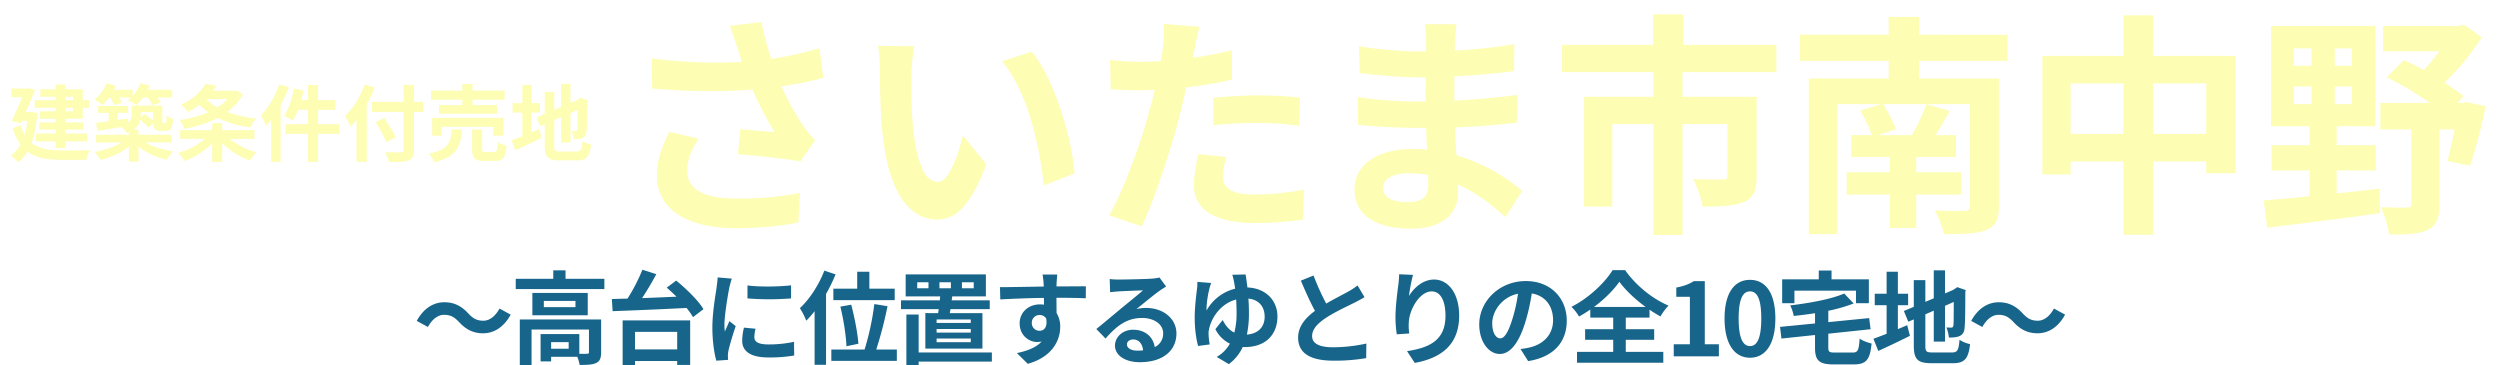
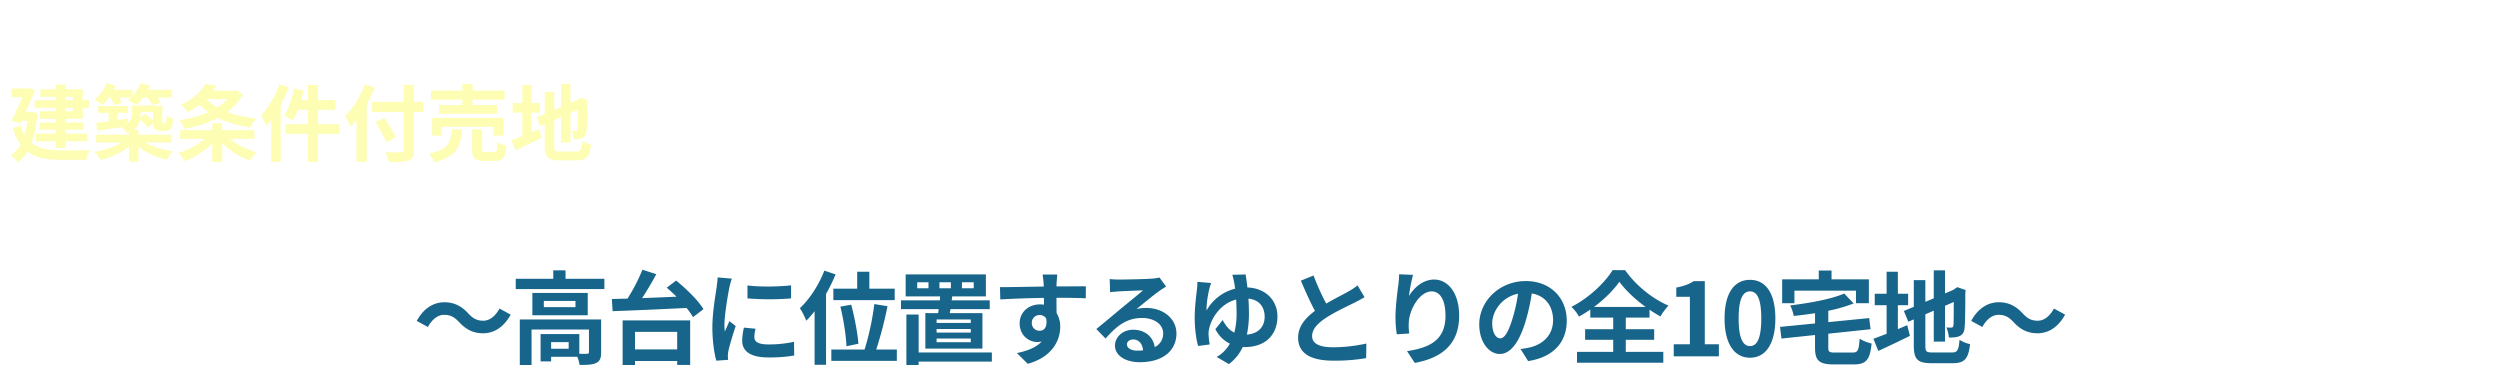
<svg xmlns="http://www.w3.org/2000/svg" width="2095.427" height="306.127" viewBox="0 0 2095.427 306.127">
  <defs>
    <style>.a{fill:#fdfdb4;}.b{fill:#18658b;}.c{filter:url(#c);}.d{filter:url(#a);}</style>
    <filter id="a" x="534.236" y="0" width="1561.191" height="208.983" filterUnits="userSpaceOnUse">
      <feOffset dx="8" dy="8" input="SourceAlpha" />
      <feGaussianBlur stdDeviation="4" result="b" />
      <feFlood flood-opacity="0.8" />
      <feComposite operator="in" in2="b" />
      <feComposite in="SourceGraphic" />
    </filter>
    <filter id="c" x="0" y="60.797" width="504.43" height="84.22" filterUnits="userSpaceOnUse">
      <feOffset dx="6" dy="6" input="SourceAlpha" />
      <feGaussianBlur stdDeviation="3" result="d" />
      <feFlood flood-opacity="0.8" />
      <feComposite operator="in" in2="d" />
      <feComposite in="SourceGraphic" />
    </filter>
  </defs>
  <g transform="translate(-239.89 -77.353)">
    <g class="d" transform="matrix(1, 0, 0, 1, 239.89, 77.35)">
-       <path class="a" d="M-685.166-139.87c1.182,3.349,2.364,7.486,3.94,12.017-20.882,1.379-46.1.788-75.648-2.758l.394,25.216c33.687,2.758,60.676,2.561,84.119.788A258.863,258.863,0,0,0-653.843-68.95c-6.107-.394-19.109-1.576-28.762-2.364l-1.97,20.882c16.548,1.379,41.37,3.94,52.4,6.107l12.214-17.73a124.207,124.207,0,0,1-10.638-13.2,215.779,215.779,0,0,1-17.533-32.111c12.411-1.773,25.019-4.137,35.066-7.092l-3.152-24.822a296.667,296.667,0,0,1-40.385,9.062,230.388,230.388,0,0,1-8.274-30.929l-26.595,3.152C-688.909-151.493-686.742-144.4-685.166-139.87Zm-32.308,76.436L-742.1-69.147c-6.7,13.4-10.441,24.625-10.441,36.642,0,28.368,25.413,43.931,65.6,44.128a277.918,277.918,0,0,0,52.993-4.728l1.379-24.822a272.08,272.08,0,0,1-52.8,4.728c-26.989,0-41.764-7.092-41.764-23.64C-727.127-45.507-723.778-54.175-717.474-63.434Zm180.649-77.421-30.338-.394a119.744,119.744,0,0,1,1.576,20.094c0,12.017.2,35.066,2.167,53.19,5.516,52.8,24.231,72.3,45.9,72.3,15.76,0,28.171-12.017,41.173-46.3L-496.046-66c-3.743,15.76-11.623,38.809-20.882,38.809-12.411,0-18.321-19.5-21.079-47.871-1.182-14.184-1.379-28.959-1.182-41.764A159.378,159.378,0,0,1-536.825-140.855Zm98.5,4.531-25.019,8.077c21.473,24.428,31.914,72.3,35.066,104.016l25.807-10.047C-404.638-64.419-419.61-113.669-438.325-136.324Zm162.919,88.256-23.443-2.364c-1.576,7.88-3.546,17.336-3.546,26.4,0,19.9,17.927,31.323,51.023,31.323a316.237,316.237,0,0,0,40.188-2.758l.985-25.216a231.2,231.2,0,0,1-40.976,4.137c-21.079,0-26.989-6.5-26.989-15.169A67.5,67.5,0,0,1-275.406-48.068Zm-22.261-109.138-30.141-2.364c.591,4.531.2,12.608-.591,19.9q-.591,4.728-1.773,11.229-9.16.591-17.73.591a194.953,194.953,0,0,1-24.822-1.576l.591,24.625c6.9.394,14.381.788,23.837.788,4.137,0,8.471-.2,13-.394-1.182,5.713-2.758,11.229-4.137,16.548-7.289,27.58-22.261,68.95-34.081,88.65l27.383,9.259C-335.1-13.4-321.9-53.584-314.806-81.164c2.167-8.077,4.137-16.745,5.91-25.216a362.661,362.661,0,0,0,38.415-6.5v-24.625c-10.835,2.561-21.867,4.728-32.9,6.3.591-2.758,1.182-5.319,1.576-7.486C-301.016-143.022-299.243-151.887-297.667-157.206Zm11.623,59.494v23.049a338.477,338.477,0,0,1,38.021-1.97,288.8,288.8,0,0,1,33.884,2.364l.591-23.64a346.432,346.432,0,0,0-34.672-1.773C-260.828-99.682-275.012-98.7-286.044-97.712Zm142.037,75.451c0-6.7,7.683-12.214,21.67-12.214A109.409,109.409,0,0,1-106.183-33.1c.2,3.546.2,6.3.2,8.471,0,11.426-6.895,14.381-17.336,14.381C-136.915-10.244-144.007-14.775-144.007-22.261Zm61.661-137.112h-26.6a79.194,79.194,0,0,1,1.182,13.593v9.259h-7.683c-12.017,0-34.475-1.97-48.659-4.334l.591,22.458c13,1.773,35.854,3.546,48.265,3.546h7.289c-.2,6.7-.2,13.79-.2,20.291h-9.456c-10.441,0-34.672-1.379-47.477-3.743l.2,23.246c13,1.576,35.46,2.561,46.886,2.561h10.244c.2,5.91.394,12.214.788,18.321-3.94-.394-8.077-.591-12.214-.591-30.338,0-48.659,13.987-48.659,33.884,0,20.882,16.548,32.9,48.068,32.9,26,0,38.809-13,38.809-29.747,0-2.167,0-4.531-.2-7.289C-65.4-17.927-52.008-7.486-41.37,2.364L-27.186-19.7c-11.426-9.456-30.338-22.655-55.16-29.747-.591-7.88-.985-15.957-1.379-23.443,18.912-.591,34.278-1.97,52.008-3.94l.2-23.246c-15.957,2.167-32.7,3.743-52.6,4.728v-20.291c19.109-.985,37.036-2.758,50.038-4.334l.2-22.655a412.88,412.88,0,0,1-49.841,5.319c0-3.152,0-6.107.2-8.077A133.049,133.049,0,0,1-82.346-159.373Zm268.117,40.188v-22.852H107.562v-25.61H82.543v25.61H6.107v22.852H82.74V-98.5H24.625v92h23.64V-75.648H82.74V17.336h24.428V-75.648h37.627v43.34c0,2.167-.985,3.152-4.137,3.152s-14.775,0-24.625-.394c3.349,6.3,6.9,16.351,7.88,23.049,15.366,0,26.6-.394,34.869-3.94,8.077-3.546,10.441-10.244,10.441-21.473V-98.5H107.168v-20.685Zm193.848-9.456v-21.867H305.547V-165.48h-25.61v14.972H205.471v21.867h74.466v14.775h-66.98V16.548H236.6V-92.393h37.43L256.1-87.074c3.546,6.3,7.683,14.578,9.653,20.685H248.614v18.321h32.308v12.805H244.674v18.715h36.248V11.426h22.064V-16.548h37.627V-35.263H302.986V-48.068h33.293V-66.389H319.337c3.743-5.91,7.683-13,11.82-20.291l-19.7-5.516A142.305,142.305,0,0,1,299.44-66.783l1.379.394H271.072l14.972-4.925a108.736,108.736,0,0,0-11.032-21.079H348.1v85.3c0,3.152-.985,4.137-4.531,4.137-3.152.2-15.366.2-25.019-.394,2.955,5.516,6.5,13.987,7.683,19.9,15.76,0,27.383-.2,35.263-3.349C369.572,9.85,372.33,4.531,372.33-6.895V-113.866H305.547v-14.775ZM501.562-67.374v-42.355h44.522v42.355Zm-69.147,0v-42.355H476.74v42.355Zm69.147-65.4v-34.081H476.74v34.081H408.775V-33.49h23.64V-44.325H476.74V17.139h24.822V-44.325h44.522v9.85h24.625v-98.3Zm118,25.61H634.34v14.775H619.565Zm0-31.914H634.34V-124.5H619.565ZM668.027-124.5H653.843v-14.578h14.184Zm0,32.111H653.843v-14.775h14.184ZM655.419-36.839h32.7V-57.918h-32.7V-73.875h32.505V-157.8H600.456v83.922h32.308v15.957H600.85v21.079h31.914v21.67c-14.578,1.576-27.777,2.561-38.415,3.546l2.758,22.852c25.61-3.152,61.267-7.486,94.757-12.214l-.591-20.488c-12.017,1.379-24.034,2.758-35.854,3.94Zm109.138-57.13-3.349.591h-4.531l5.122-5.713c-4.334-3.546-10.047-7.289-15.957-11.426a192.579,192.579,0,0,0,31.126-37.824l-14.775-10.638-5.122,1.182H694.228v21.079h47.28a172.888,172.888,0,0,1-13,15.76c-5.713-3.152-11.426-5.91-16.745-8.274L697.38-114.851a248.522,248.522,0,0,1,36.051,21.473h-41.37v22.261h26V-8.865c0,2.561-.985,3.152-3.94,3.152-2.758.2-12.8.2-21.67-.394,2.955,6.5,6.107,16.351,6.9,23.049,14.184,0,24.822-.2,32.308-3.94,7.683-3.546,9.85-10.047,9.85-21.276V-71.117h12.8c-1.97,9.85-4.137,19.5-6.107,26.4l18.912,3.94c4.531-12.608,9.653-32.308,13.2-49.841Z" transform="translate(1295.11 171.65)" />
-     </g>
+       </g>
    <g class="c" transform="matrix(1, 0, 0, 1, 239.89, 77.35)">
      <path class="a" d="M-435.96-48.51v2.87h-6.37v-2.87Zm0,12.11h-6.37v-2.87h6.37Zm-14.49-9.24h-17.57v6.37h17.57v2.87h-13.16v6.3h13.16v3.08h-13.58V-21h13.58v3.29h-16.59v6.51h16.59v5.67h8.12V-11.2h18.34v-6.51h-18.34V-21h15.12v-6.02h-15.12V-30.1h14.56v-9.17h5.25v-6.37h-5.25v-9.17h-14.56V-58.8h-8.12v3.99h-12.81v6.3h12.81Zm-20.16,9.73-1.47.21h-3.5c2.87-6.37,5.74-13.02,7.84-18.48l-5.67-1.54-1.26.28h-12.81v7.28h9.1c-2.59,6.09-5.95,13.65-8.96,19.81l7.56,1.96.91-2.03h4.76a73.861,73.861,0,0,1-2.45,11.76,34.477,34.477,0,0,1-3.43-7.91l-6.51,2.38a47.209,47.209,0,0,0,6.58,13.58A26.864,26.864,0,0,1-488.11.77a29.53,29.53,0,0,1,6.23,5.6,29.911,29.911,0,0,0,7.77-9.03c7.42,5.6,16.94,7,28.77,7h20.44a29.375,29.375,0,0,1,3.22-8.12c-5.11.21-19.32.21-23.45.21-10.22-.07-19.04-1.12-25.55-6.3,2.45-6.65,4.13-14.91,4.97-24.92Zm66.01-11.97a31.933,31.933,0,0,1,3.01,6.37l6.72-1.96a31.465,31.465,0,0,0-2.17-4.41h9.8q-1.365,1.26-2.73,2.31a45.775,45.775,0,0,1,7.28,3.99,38.243,38.243,0,0,0,5.53-6.3h3.85a32.469,32.469,0,0,1,3.85,6.3l7.07-2.03a28.892,28.892,0,0,0-2.66-4.27h12.25v-6.51h-20.3q.945-1.785,1.68-3.57l-7.91-1.89a33.655,33.655,0,0,1-6.65,10.64v-5.18h-15.61q.945-1.68,1.68-3.36l-7.77-2.1A35.721,35.721,0,0,1-417.9-46.13a45.257,45.257,0,0,1,6.72,4.55,41.586,41.586,0,0,0,5.46-6.3Zm35.7,12.18v7.07a67.092,67.092,0,0,0-6.86-5.46l-3.5,3.01c.07-.98.14-1.89.14-2.87V-35.7Zm15.61,25.48v-6.51h-27.72v-4.2H-385a14.415,14.415,0,0,0,5.39-8.33,47.245,47.245,0,0,1,6.79,6.51l3.99-3.57c.14,2.66.63,3.78,1.54,4.76a6.908,6.908,0,0,0,4.83,1.68h3.43a9.222,9.222,0,0,0,3.71-.7,5.005,5.005,0,0,0,2.31-2.73,35.1,35.1,0,0,0,.91-6.65,19.845,19.845,0,0,1-5.39-2.87,47.8,47.8,0,0,1-.28,4.83c-.14.84-.35,1.26-.56,1.4a1.091,1.091,0,0,1-.84.21h-1.12a.612.612,0,0,1-.63-.35c-.21-.21-.14-.91-.14-2.1V-41.16h-25.62v7a9.061,9.061,0,0,1-2.94,7.28l-.21-3.43-8.68,1.26v-6.02h8.75v-5.74h-25.13v5.74h8.82V-28c-3.92.56-7.49,1.05-10.43,1.4l.91,6.58c5.67-.91,12.81-1.96,20.09-3.08a27.413,27.413,0,0,1,5.11,5.18c.49-.21.91-.35,1.33-.56v1.75h-27.51v6.51h21.42c-5.88,3.64-14.56,6.51-22.75,7.84a43.1,43.1,0,0,1,5.11,6.79c8.54-2.03,17.36-6.02,23.73-11.13V5.88h8.05V-6.58A59.457,59.457,0,0,0-357.35,4.2a42.487,42.487,0,0,1,5.32-7.07c-8.47-1.19-17.43-3.85-23.45-7.35Zm46.83-36.33a38.046,38.046,0,0,1-8.47,6.93,41.408,41.408,0,0,1-9.24-6.93Zm7.28-7.42-1.47.35H-318.5c.98-1.33,1.89-2.73,2.73-4.13l-9.17-1.61c-3.5,6.23-10.22,12.88-20.51,17.5a27.306,27.306,0,0,1,5.88,6.16,71.5,71.5,0,0,0,9.66-6.16,52.857,52.857,0,0,0,7.35,6.3,94.272,94.272,0,0,1-23.94,6.51,33.86,33.86,0,0,1,3.85,7.42c10.01-1.82,19.74-4.76,28.07-9.17a89.124,89.124,0,0,0,27.3,7.91,38.883,38.883,0,0,1,4.9-7.42,100.2,100.2,0,0,1-24.22-5.46,44.878,44.878,0,0,0,13.09-14.98Zm15.33,40.74v-7.35h-27.02v-5.81h-8.4v5.81h-26.81v7.35h20.65A58.847,58.847,0,0,1-347.76-1.47a41.77,41.77,0,0,1,5.39,6.79,63.248,63.248,0,0,0,23.1-14.84V6.09h8.4V-9.59A64.074,64.074,0,0,0-287.63,4.9a39.4,39.4,0,0,1,5.53-6.93c-8.05-2.17-16.45-6.3-22.26-11.2Zm20.93-45.78c-3.43,9.94-9.38,19.88-15.54,26.18a56.887,56.887,0,0,1,4.48,8.68c1.4-1.54,2.8-3.29,4.2-5.04V6.02h7.91v-47.6a118.583,118.583,0,0,0,6.86-14.91Zm50.33,33.46h-17.92V-37.59h14.63v-8.12h-14.63V-58.38h-8.4v12.67h-5.81c.77-2.66,1.47-5.32,2.03-8.05l-8.05-1.68c-1.61,8.54-4.48,17.43-8.26,22.89a53.8,53.8,0,0,1,7.21,3.99,49.4,49.4,0,0,0,4.34-9.03h8.54v12.04h-18.9v8.12h18.9V6.09h8.4V-17.43h17.92Zm21.28-33.39c-3.71,10.29-10.08,20.37-16.73,26.74a67.975,67.975,0,0,1,4.9,8.68c1.61-1.68,3.29-3.57,4.9-5.6V5.95h8.54V-42.14a128.577,128.577,0,0,0,6.65-14.14Zm48.93,14.7h-7.7V-58.52h-8.68v14.28h-26.67v8.4h26.67V-4.06c0,1.54-.63,2.1-2.38,2.1-1.61.07-7.77.07-13.16-.14a33.157,33.157,0,0,1,3.22,8.26c7.7.07,12.95-.07,16.38-1.4,3.36-1.26,4.62-3.43,4.62-8.82V-35.84h7.7Zm-22.89,29.61c-2.1-4.2-6.44-11.06-9.59-16.17l-7.42,3.43a181.241,181.241,0,0,1,9.1,16.8Zm55.65-26.95h-19.53v7.28h48.58v-7.28h-20.44v-4.55h26.88v-7.56h-26.88v-5.53h-8.61v5.53H-135.8v7.56h26.18Zm34.58,25.62V-30.87h-59.85v14.91h8.05v-7.42h43.4v7.42Zm-43.47-5.25c-.84,10.78-2.59,17.08-19.18,20.3a24.565,24.565,0,0,1,4.55,7.21c19.11-4.55,22.19-13.44,23.31-27.51ZM-90.02-2.24c-2.52,0-2.94-.28-2.94-2.45V-21.21h-8.4V-4.62c0,7.49,2.03,9.87,10.15,9.87h9.03c6.58,0,8.75-2.59,9.66-12.67-2.24-.56-5.81-1.82-7.49-3.15-.28,7.14-.7,8.33-3.01,8.33Zm38.5-33.04h7.07v-7.91h-7.07V-58.38h-7.77v15.19h-8.19v7.91h8.19v19.74c-3.5,1.33-6.58,2.52-9.1,3.43l3.36,8.4c6.44-2.94,14.42-6.72,21.84-10.43l-1.89-7.35c-2.1.91-4.27,1.82-6.44,2.73ZM-27.65-2.66c-4.27,0-4.9-.63-4.9-4.69V-28.98l5.81-2.52v21.35h7.77V-34.86l6.02-2.66c0,9.94-.07,15.05-.21,16.17-.28,1.26-.7,1.54-1.54,1.54a31.848,31.848,0,0,1-3.36-.14,22.354,22.354,0,0,1,1.75,7c2.24,0,5.25-.07,7.28-.98,2.1-.91,3.36-2.59,3.57-5.81.35-2.87.49-11.27.49-24.57l.28-1.4-5.81-2.03-1.47.98-1.47.98-5.53,2.38V-59.36h-7.77v19.32l-5.81,2.45V-52.57h-7.98v18.41l-6.86,2.87,3.08,7.42,3.78-1.61V-7.49c0,9.66,2.73,12.25,12.18,12.25h14.91C-5.25,4.76-2.8,1.4-1.68-8.4a21.069,21.069,0,0,1-7.28-3.01c-.63,7.14-1.33,8.75-5.18,8.75Z" transform="translate(491.11 123.65)" />
    </g>
    <path class="b" d="M-655.265-28.645c5.78,6.29,11.985,9.35,20.06,9.35,9.1,0,17.425-5.1,23.12-15.64l-9.35-5.1c-3.23,6.035-8.075,10.2-13.515,10.2-5.865,0-9.01-2.21-12.665-6.12-5.78-6.29-11.985-9.35-20.06-9.35-9.1,0-17.425,5.1-23.12,15.64l9.35,5.1c3.23-6.035,8.075-10.2,13.515-10.2C-661.98-34.765-658.92-32.47-655.265-28.645Zm91.8,22.27h-14.7V-11.9h14.7Zm27.2-24.48h-68.17V7.4h9.86V-22.44h48.11V-3.485c0,1.02-.34,1.275-1.615,1.36-.935.085-3.57.085-6.46,0v-16.49h-32.47V4.25h8.84V.425h21.93a28.67,28.67,0,0,1,1.955,6.8c6.12,0,10.625-.085,13.77-1.615,3.315-1.53,4.25-4.25,4.25-8.925Zm-21.505-10.37h-26.52V-46.41h26.52Zm-36.125-11.9v18.7h46.41v-18.7Zm27.8-11.815v-7.14h-10.285v7.14h-31.45v8.585h74.29V-64.94Zm93.585,44.455V-5.78h-35.36V-20.485Zm-45.73,27.8h10.37V3.91h35.36V7.225h10.88V-30.09h-56.61Zm36.975-64.855c2.635,2.3,5.44,4.845,8.16,7.565-9.775.425-19.635.85-28.815,1.19,4.08-6.205,8.33-13.345,11.9-20.06l-11.645-3.74a145.855,145.855,0,0,1-12.495,24.225c-4.76.085-9.18.255-13.09.34l.6,10.2c15.81-.6,39.525-1.53,61.965-2.72a54.856,54.856,0,0,1,5.44,7.735l8.755-6.715c-4.335-7.31-14.45-17.085-22.865-23.97Zm67.66-1.87v10.88a228.134,228.134,0,0,0,36.55,0V-59.5C-386.24-58.4-403.155-57.97-413.61-59.415Zm6.8,36.3-9.775-.935a51.93,51.93,0,0,0-1.445,11.05c0,8.755,7.055,13.94,21.675,13.94A120.377,120.377,0,0,0-374.425-.68l-.17-11.475a100.478,100.478,0,0,1-21.335,2.21c-8.67,0-11.9-2.3-11.9-6.035A28.851,28.851,0,0,1-406.81-23.12ZM-426.7-65.11l-11.9-1.02c-.085,2.72-.6,5.95-.85,8.33-.935,6.545-3.57,20.91-3.57,33.66,0,11.56,1.615,21.93,3.315,27.8l9.86-.68c-.085-1.19-.17-2.55-.17-3.485a25.648,25.648,0,0,1,.425-4c.935-4.505,3.74-13.77,6.12-20.825l-5.27-4.165c-1.19,2.805-2.55,5.78-3.825,8.67a41.008,41.008,0,0,1-.34-5.525c0-8.5,2.975-25.5,4.08-31.2C-428.485-59.075-427.38-63.325-426.7-65.11Zm85.085,8.415v9.605h51.425V-56.7h-21.25v-14.2h-10.2v14.2ZM-320.62-10.54c-.6-8.33-3.145-22.015-6.035-32.725l-9.1,1.615c2.72,10.88,4.845,24.99,5.1,33.235Zm-28.56-61.285c-4.59,12.07-12.41,23.97-20.485,31.45a68.4,68.4,0,0,1,5.355,10.54,82.349,82.349,0,0,0,6.97-7.99V7.14h9.6V-52.275a138.617,138.617,0,0,0,7.99-16.4ZM-305.66-5.7a329.483,329.483,0,0,0,9.435-36.3l-11.05-1.785a225,225,0,0,1-8.16,38.08h-27.88v9.52h54.91V-5.7ZM-252.7-62.05h9.6v5.015h-9.6Zm-9.18,5.015h-9.435V-62.05h9.435Zm28.05-5.015h9.86v5.015h-9.86Zm7.395,34.085h-28.645v-2.89h28.645Zm0,8.075h-28.645v-2.975h28.645Zm0,8.075h-28.645v-3.06h28.645Zm-38.08-24.4V-6.46h47.855V-36.21h-27.37l.6-3.315h32.9v-7.4H-242.42l.425-3.315h28.22V-68.68H-281.01v18.445h28.9l-.255,3.315H-284.92v7.4h31.62q-.255,1.785-.51,3.315Zm55.76,32.98h-61.37V-35.02h-10.285V7.48h10.285V4.42h61.37Zm54.825-65.28H-166.26a61.677,61.677,0,0,1,.85,7.4c.085.68.085,1.53.17,2.635-11.56.17-27.03.51-36.72.51l.255,10.285c10.455-.595,23.715-1.1,36.55-1.275.085,1.87.085,3.825.085,5.7a22.059,22.059,0,0,0-3.4-.255c-9.265,0-17,6.29-17,15.895,0,10.37,8.075,15.64,14.62,15.64a18.174,18.174,0,0,0,3.825-.425c-4.675,5.1-12.155,7.905-20.74,9.69l9.1,9.01c20.74-5.78,27.2-19.89,27.2-30.94A21.632,21.632,0,0,0-154.53-36.3c0-3.74-.085-8.415-.085-12.75,11.56,0,19.465.17,24.565.425l.085-10.03c-4.42-.085-16.065.085-24.65.085.085-1.02.085-1.955.085-2.635C-154.445-62.56-154.1-67.15-153.935-68.51ZM-175.27-27.8a6.4,6.4,0,0,1,6.545-6.8A6.267,6.267,0,0,1-163.2-31.62c1.19,7.48-1.955,10.2-5.525,10.2A6.347,6.347,0,0,1-175.27-27.8ZM-95.54-10.03c0-2.125,2.04-4.08,5.27-4.08,4.59,0,7.735,3.57,8.245,9.1a44.375,44.375,0,0,1-4.93.255C-92.055-4.76-95.54-6.885-95.54-10.03Zm-14.45-54.74.34,11.05c1.955-.255,4.675-.51,6.97-.68,4.5-.255,16.235-.765,20.57-.85-4.165,3.655-13.005,10.8-17.765,14.705-5.015,4.165-15.3,12.835-21.335,17.68l7.735,7.99c9.1-10.37,17.6-17.255,30.6-17.255,10.03,0,17.68,5.185,17.68,12.835A12.319,12.319,0,0,1-72.25-7.735c-1.19-8.075-7.565-14.535-18.1-14.535-9.01,0-15.215,6.375-15.215,13.26,0,8.5,8.925,13.94,20.74,13.94,20.57,0,30.77-10.625,30.77-24.055,0-12.41-10.965-21.42-25.415-21.42a33.2,33.2,0,0,0-8.075.935c5.355-4.25,14.28-11.73,18.87-14.96,1.955-1.445,4-2.635,5.95-3.91l-5.525-7.565a37.139,37.139,0,0,1-6.46.935c-4.845.425-23.035.765-27.54.765A58.986,58.986,0,0,1-109.99-64.77ZM3.91-68.6l-11.135.255A51.142,51.142,0,0,1-5.78-62.39c.34,1.615.595,3.57.935,5.695A37.929,37.929,0,0,0-28.815-38.42c-.17-5.61,1.19-13.515,2.3-17.935.34-1.445.935-3.315,1.53-5.1l-11.56-.935a35.161,35.161,0,0,1-.17,5.015c-.6,5.015-2.04,15.895-2.04,25.075,0,8.415,1.1,17.6,2.89,23.63l9.69-1.275a57.809,57.809,0,0,1-.935-8.33,14.042,14.042,0,0,1,.34-4.165c1.7-9.1,9.35-21.675,22.78-25.16.17,3.655.34,7.48.34,11.22a64.629,64.629,0,0,1-1.87,16.49c-4.335-2.04-7.31-5.78-9.775-10.54l-6.12,7.65A26.321,26.321,0,0,0-9.265-10.625,28.916,28.916,0,0,1-20.315.51l10.2,6.035A37.456,37.456,0,0,0,1.53-7.82a10.287,10.287,0,0,0,1.615.085c18.19,0,27.455-11.05,27.455-25.67,0-13.43-9.775-23.715-25.16-24.31C4.93-62.22,4.335-65.96,3.91-68.6Zm2.8,32.3c0-4.08-.17-8.16-.425-12.07,9.52,1.02,13.6,7.565,13.6,15.13,0,8.5-5.27,14.28-14.875,15.045A86.532,86.532,0,0,0,6.715-36.3ZM60.86-67.745,50.235-63.41c3.825,9.01,7.9,18.1,11.815,25.33-8.16,6.035-14.11,13.09-14.11,22.44,0,14.62,12.835,19.3,29.75,19.3A157.859,157.859,0,0,0,104.975,1.53l.17-12.24A131.222,131.222,0,0,1,77.35-7.565c-11.815,0-17.68-3.23-17.68-9.35,0-5.95,4.76-10.8,11.815-15.47C79.22-37.4,89.93-42.33,95.2-44.965c3.145-1.615,5.865-3.06,8.415-4.59l-5.865-9.86a53.115,53.115,0,0,1-7.9,5.185c-4,2.295-11.39,5.95-18.36,10.03A201.9,201.9,0,0,1,60.86-67.745Zm83.385-.51-11.645-.51a75.282,75.282,0,0,1-.68,8.925c-1.19,8.755-2.38,19.3-2.38,27.2a96.144,96.144,0,0,0,1.105,14.195l10.455-.68a44.445,44.445,0,0,1-.425-9.01c.425-11.22,9.18-26.265,19.21-26.265,7.14,0,11.56,7.31,11.56,20.4,0,20.57-13.345,26.775-32.215,29.665l6.46,9.86c22.525-4.08,37.23-15.555,37.23-39.61,0-18.7-9.18-30.26-20.995-30.26-9.6,0-17,7.14-21.08,13.77A138.6,138.6,0,0,1,144.245-68.255ZM273.105-29.92c0-18.53-13.26-33.15-34.34-33.15-22.015,0-39.015,16.745-39.015,36.38,0,14.365,7.82,24.735,17.255,24.735,9.265,0,16.575-10.54,21.675-27.71a171.9,171.9,0,0,0,5.1-23.035c11.475,1.955,17.85,10.71,17.85,22.44,0,12.41-8.5,20.23-19.38,22.78a65.376,65.376,0,0,1-7.9,1.36L240.72,4C262.14.68,273.105-11.985,273.105-29.92ZM210.63-27.8c0-9.35,7.565-21.76,21.59-24.65a127.586,127.586,0,0,1-4.505,20.57c-3.485,11.475-6.8,16.83-10.37,16.83C214.03-15.045,210.63-19.21,210.63-27.8Zm85.34-13.6c8.84-6.545,16.4-14.2,21.25-21.08,4.93,6.885,13.09,14.62,21.93,21.08Zm26.605,27.54h23.8V-22.7h-23.8V-32.47h19.89V-39.1a107.764,107.764,0,0,0,9.18,5.7,49.252,49.252,0,0,1,6.715-9.1c-13.43-5.7-27.285-16.83-36.38-29.75H311.525c-6.29,10.37-19.975,23.46-34.51,30.77a37.346,37.346,0,0,1,6.375,8.16,108.762,108.762,0,0,0,9.435-5.865v6.715h19.21V-22.7H288.49v8.84h23.545V-3.74H281.69v9.1h72.335v-9.1h-31.45ZM362.78,0h37.825V-10.115H388.79v-52.87h-9.265c-3.995,2.55-8.33,4.165-14.62,5.355V-49.9H376.3v39.78H362.78ZM426.7,1.19c12.835,0,21.25-11.22,21.25-32.9S439.535-64.09,426.7-64.09s-21.335,10.625-21.335,32.385C405.365-10.03,413.865,1.19,426.7,1.19Zm0-9.775c-5.44,0-9.52-5.44-9.52-23.12,0-17.6,4.08-22.7,9.52-22.7s9.435,5.1,9.435,22.7C436.135-14.025,432.14-8.585,426.7-8.585ZM463.93-55h51.6V-44.54H526.32V-64.515H495.04V-71.91H484.33v7.395H453.645V-44.54H463.93ZM498.1-3.145c-5.015,0-5.78-.51-5.78-4.335V-18.955l35.445-3.74-1.19-9.35-34.255,3.4v-9.52a131.435,131.435,0,0,0,21.25-6.12l-7.9-8.33c-10.88,4.675-28.73,7.99-45.3,9.945a32.862,32.862,0,0,1,2.975,8.84c5.78-.6,11.815-1.36,17.85-2.295v8.585L451.86-24.65l1.19,9.775,28.135-2.975V-7.31c0,10.88,3.4,14.11,15.81,14.11H513.4c10.71,0,13.855-3.825,15.215-17.51-3.06-.68-7.735-2.38-10.03-4.165-.68,9.945-1.445,11.73-6.035,11.73Zm52.53-39.7h8.585v-9.605H550.63V-70.89h-9.435v18.445H531.25v9.605h9.945v23.97c-4.25,1.615-7.99,3.06-11.05,4.165l4.08,10.2c7.82-3.57,17.51-8.16,26.52-12.665L558.45-26.1c-2.55,1.105-5.185,2.21-7.82,3.315ZM579.615-3.23c-5.185,0-5.95-.765-5.95-5.695V-35.19l7.055-3.06v25.925h9.435V-42.33l7.31-3.23c0,12.07-.085,18.275-.255,19.635-.34,1.53-.85,1.87-1.87,1.87a38.673,38.673,0,0,1-4.08-.17,27.145,27.145,0,0,1,2.125,8.5c2.72,0,6.375-.085,8.84-1.19,2.55-1.1,4.08-3.145,4.335-7.055.425-3.485.6-13.685.6-29.835l.34-1.7L600.44-57.97l-1.785,1.19-1.785,1.19-6.715,2.89V-72.08H580.72v23.46l-7.055,2.975v-18.19h-9.69V-41.48L555.645-38l3.74,9.01,4.59-1.955V-9.1c0,11.73,3.315,14.875,14.79,14.875h18.1c9.945,0,12.92-4.08,14.28-15.98a25.584,25.584,0,0,1-8.84-3.655c-.765,8.67-1.615,10.625-6.29,10.625Zm68-25.415c5.78,6.29,11.985,9.35,20.06,9.35,9.1,0,17.425-5.1,23.12-15.64l-9.35-5.1c-3.23,6.035-8.075,10.2-13.515,10.2-5.865,0-9.01-2.21-12.665-6.12-5.78-6.29-11.985-9.35-20.06-9.35-9.1,0-17.425,5.1-23.12,15.64l9.35,5.1c3.23-6.035,8.075-10.2,13.515-10.2C640.9-34.765,643.96-32.47,647.615-28.645Z" transform="translate(1280 376)" />
  </g>
</svg>